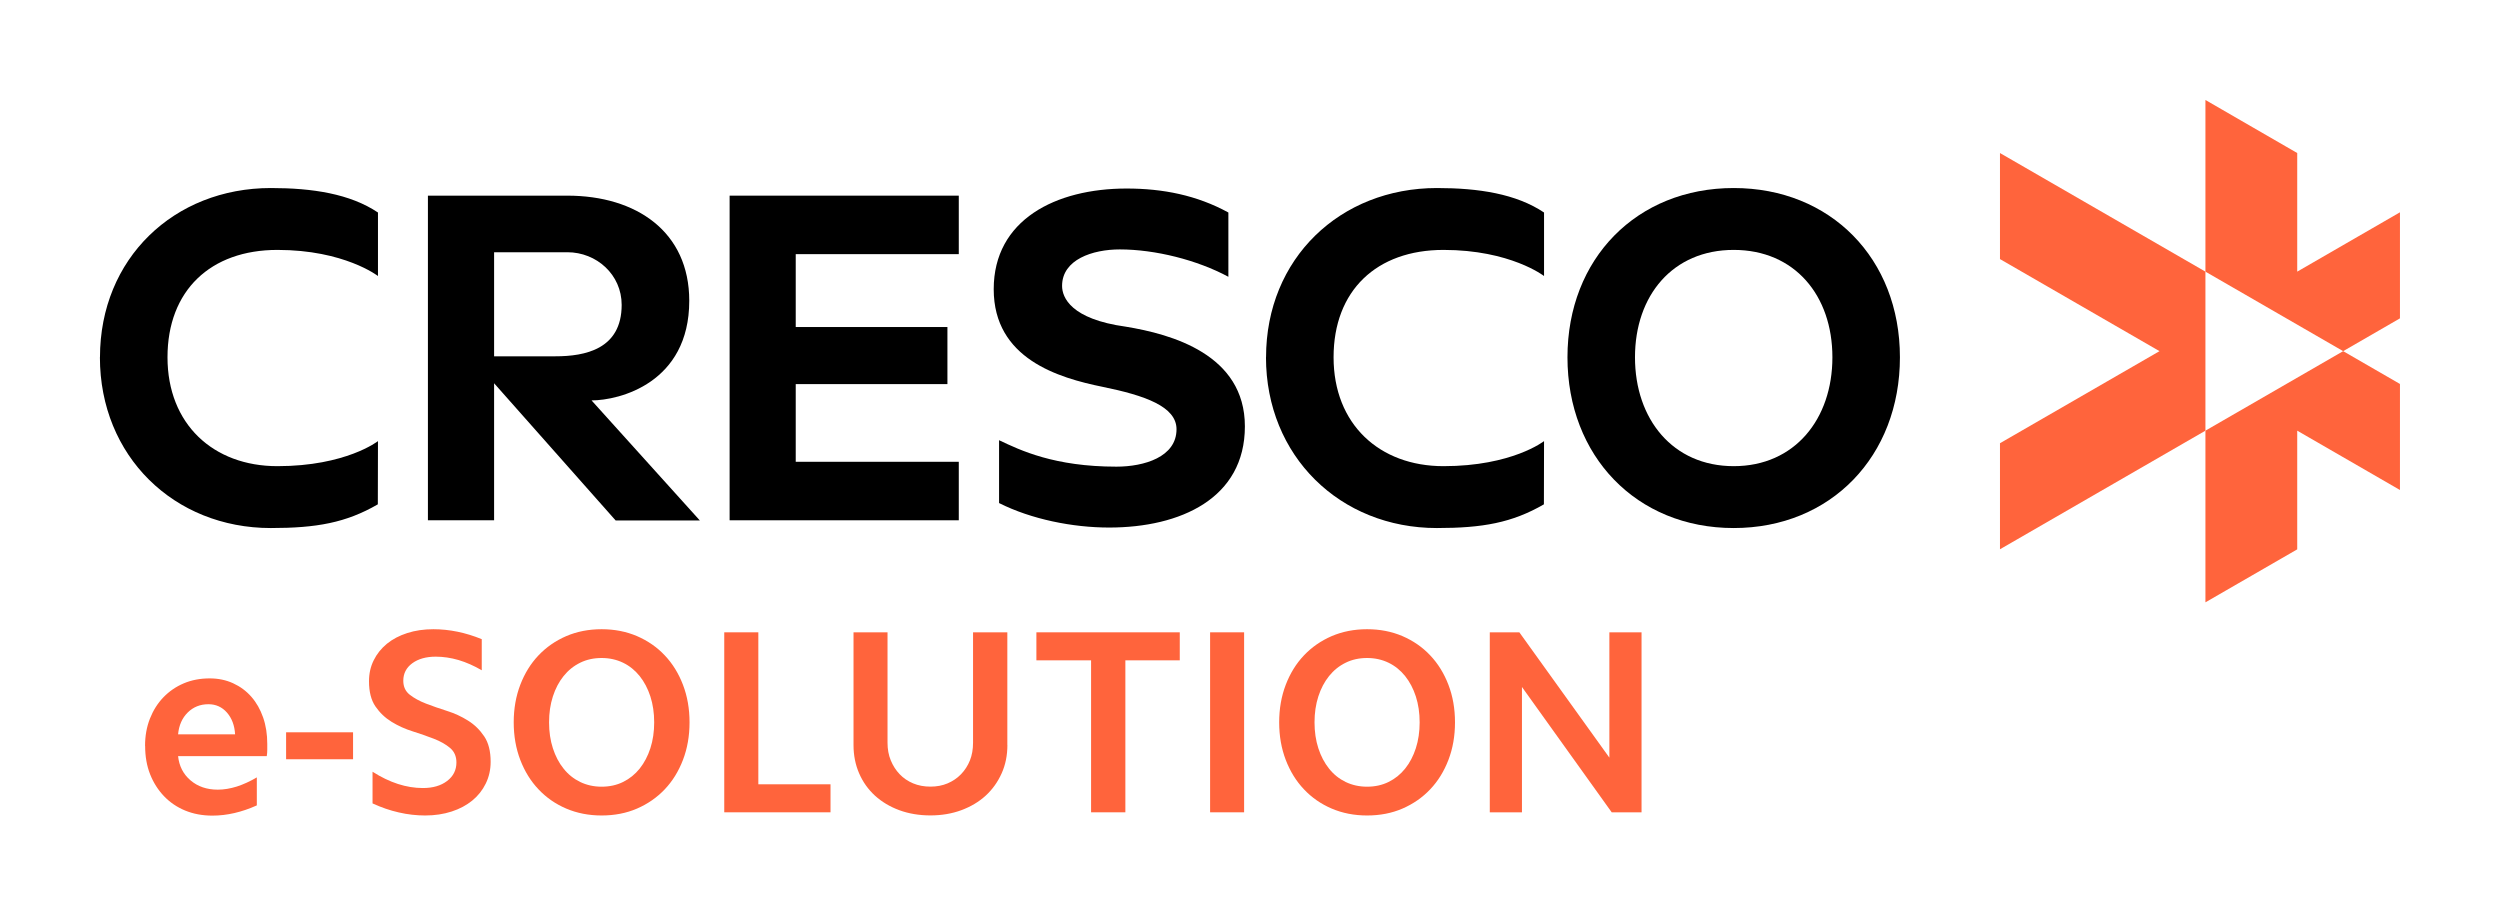
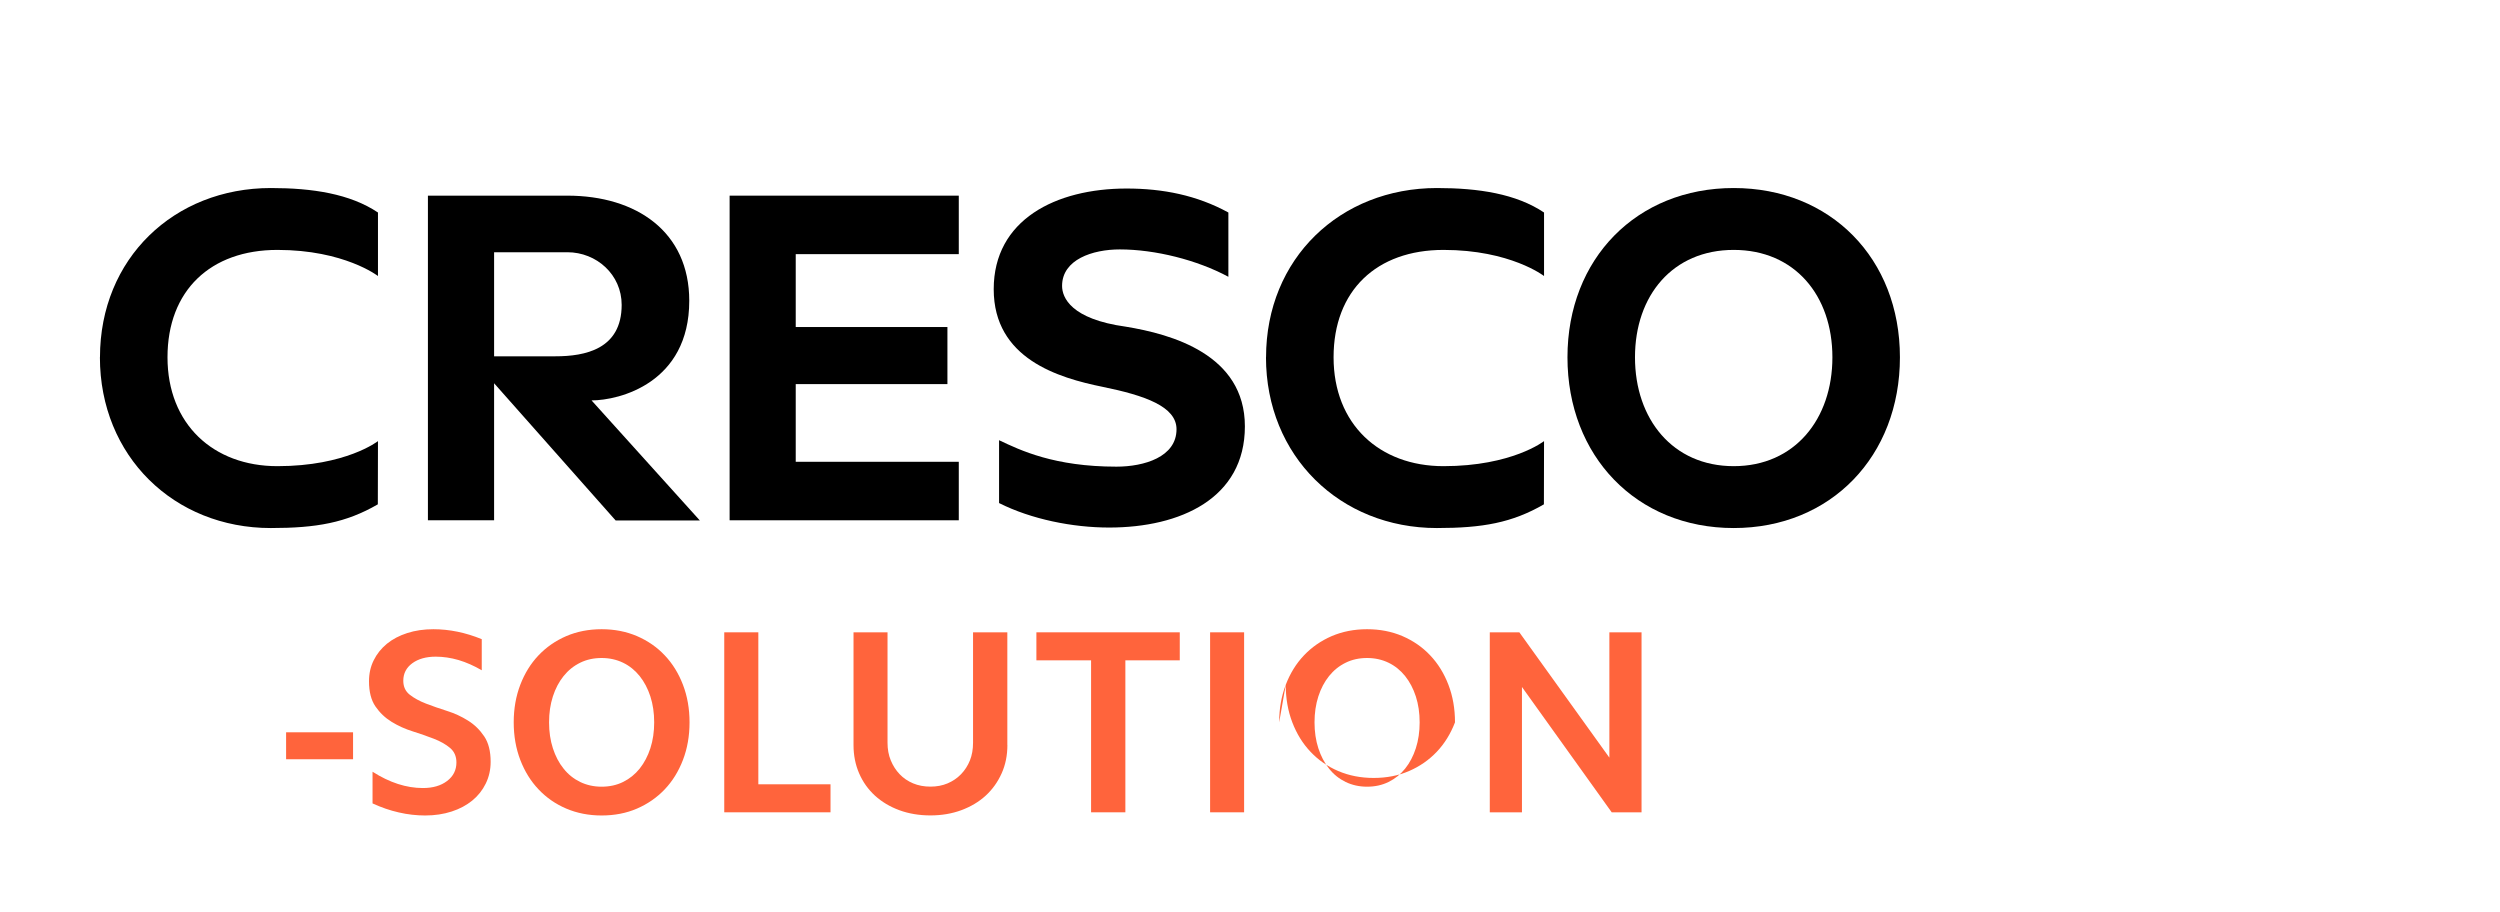
<svg xmlns="http://www.w3.org/2000/svg" id="_レイヤー_2" data-name="レイヤー 2" viewBox="0 0 354.33 129.31">
  <defs>
    <style>
      .cls-1 {
        fill: none;
      }

      .cls-2 {
        fill: #ff643c;
      }
    </style>
  </defs>
  <g id="Artwork">
    <g>
      <rect class="cls-1" x="112.51" y="-112.51" width="129.31" height="354.33" transform="translate(241.82 -112.51) rotate(90)" />
      <g>
        <g>
-           <path class="cls-2" d="m20.56,105.71c0-1.41.23-2.69.69-3.86.46-1.16,1.09-2.17,1.91-3.02.82-.85,1.78-1.51,2.89-1.98,1.11-.47,2.34-.7,3.67-.7,1.21,0,2.32.23,3.32.69,1,.46,1.86,1.09,2.58,1.91.72.82,1.27,1.79,1.67,2.93.4,1.14.59,2.39.59,3.75v.83c0,.28-.02.59-.07.91h-12.57c.15,1.41.73,2.55,1.76,3.43,1.03.88,2.32,1.32,3.87,1.32.86,0,1.76-.15,2.69-.44.93-.3,1.87-.73,2.84-1.3v3.97c-2.13.96-4.23,1.45-6.3,1.45-1.41,0-2.69-.24-3.86-.72-1.16-.48-2.16-1.16-3-2.04-.84-.88-1.5-1.92-1.97-3.11-.47-1.2-.7-2.53-.7-3.99Zm12.76-1.63c-.07-1.26-.46-2.29-1.15-3.08-.69-.79-1.57-1.19-2.63-1.19-1.16,0-2.14.39-2.93,1.17s-1.25,1.81-1.37,3.1h8.08Z" />
          <path class="cls-2" d="m40.55,103.79h9.49v3.82h-9.49v-3.82Z" />
          <path class="cls-2" d="m52.82,109.39c2.4,1.53,4.77,2.3,7.12,2.3,1.41,0,2.55-.33,3.43-1,.88-.67,1.32-1.54,1.32-2.63,0-.86-.3-1.55-.91-2.06-.61-.51-1.37-.94-2.3-1.3-.93-.36-1.92-.7-2.98-1.04-1.06-.33-2.06-.78-2.99-1.35-.93-.57-1.69-1.3-2.3-2.19-.61-.89-.91-2.08-.91-3.56,0-1.09.22-2.08.67-2.98.44-.9,1.07-1.68,1.87-2.34.8-.65,1.77-1.16,2.89-1.52,1.12-.36,2.35-.54,3.69-.54,2.27,0,4.56.47,6.86,1.41v4.41c-1.09-.64-2.18-1.12-3.28-1.45-1.1-.32-2.18-.48-3.24-.48-1.36,0-2.47.31-3.32.93-.85.62-1.28,1.45-1.28,2.48,0,.84.3,1.5.91,1.98.61.48,1.37.9,2.3,1.26.93.36,1.92.7,2.98,1.04,1.06.33,2.06.79,2.98,1.37.93.58,1.69,1.33,2.3,2.24.61.91.91,2.11.91,3.6,0,1.11-.23,2.14-.69,3.08-.46.94-1.09,1.74-1.91,2.41-.82.67-1.79,1.19-2.93,1.56-1.14.37-2.39.56-3.75.56-1.24,0-2.48-.14-3.73-.43-1.25-.28-2.49-.71-3.73-1.28v-4.49Z" />
          <path class="cls-2" d="m72.81,102.38c0-1.93.31-3.7.93-5.32.62-1.62,1.48-3.01,2.58-4.17,1.1-1.16,2.41-2.07,3.93-2.73,1.52-.65,3.19-.98,5.02-.98s3.5.33,5.02.98c1.52.66,2.83,1.56,3.93,2.73,1.1,1.16,1.96,2.55,2.58,4.17.62,1.62.93,3.39.93,5.32s-.31,3.7-.93,5.32c-.62,1.62-1.48,3.01-2.58,4.17-1.1,1.16-2.41,2.07-3.93,2.73s-3.2.98-5.02.98-3.5-.33-5.02-.98c-1.52-.65-2.83-1.56-3.93-2.73-1.1-1.16-1.96-2.55-2.58-4.17-.62-1.62-.93-3.39-.93-5.32Zm5.01,0c0,1.33.18,2.56.54,3.67.36,1.11.86,2.08,1.52,2.89.65.82,1.44,1.45,2.35,1.89.91.44,1.93.67,3.04.67s2.13-.22,3.04-.67c.91-.45,1.7-1.08,2.35-1.89.65-.82,1.16-1.78,1.52-2.89.36-1.11.54-2.34.54-3.67s-.18-2.56-.54-3.67c-.36-1.11-.87-2.08-1.52-2.89-.66-.82-1.44-1.45-2.35-1.89-.91-.44-1.93-.67-3.04-.67s-2.13.22-3.04.67c-.92.45-1.7,1.08-2.35,1.89-.66.82-1.16,1.78-1.52,2.89-.36,1.11-.54,2.34-.54,3.67Z" />
          <path class="cls-2" d="m102.66,89.62h4.82v21.54h10.23v3.97h-15.06v-25.51Z" />
          <path class="cls-2" d="m142.78,105.6c0,1.46-.27,2.8-.82,4.02s-1.3,2.27-2.26,3.15-2.11,1.56-3.45,2.06c-1.33.49-2.79.74-4.38.74s-3.08-.25-4.41-.74c-1.33-.49-2.48-1.18-3.45-2.06-.96-.88-1.71-1.93-2.24-3.15-.53-1.22-.8-2.56-.8-4.02v-15.98h4.82v15.65c0,.92.15,1.75.46,2.5.31.75.73,1.41,1.26,1.96.53.56,1.17.99,1.91,1.3.74.31,1.56.46,2.45.46s1.7-.15,2.43-.46c.73-.31,1.37-.74,1.91-1.3.54-.56.96-1.21,1.26-1.96s.44-1.59.44-2.5v-15.65h4.86v15.98Z" />
          <path class="cls-2" d="m154.64,93.59h-7.75v-3.97h20.32v3.97h-7.71v21.54h-4.86v-21.54Z" />
          <path class="cls-2" d="m171.51,89.62h4.82v25.51h-4.82v-25.51Z" />
-           <path class="cls-2" d="m181.3,102.38c0-1.93.31-3.7.93-5.32.62-1.62,1.48-3.01,2.58-4.17,1.1-1.16,2.41-2.07,3.93-2.73,1.52-.65,3.19-.98,5.02-.98s3.5.33,5.02.98c1.52.66,2.83,1.56,3.93,2.73,1.1,1.16,1.96,2.55,2.58,4.17.62,1.62.93,3.39.93,5.32s-.31,3.7-.93,5.32c-.62,1.62-1.48,3.01-2.58,4.17-1.1,1.16-2.41,2.07-3.93,2.73s-3.2.98-5.02.98-3.5-.33-5.02-.98c-1.52-.65-2.83-1.56-3.93-2.73-1.1-1.16-1.96-2.55-2.58-4.17-.62-1.62-.93-3.39-.93-5.32Zm5.01,0c0,1.33.18,2.56.54,3.67s.87,2.08,1.52,2.89c.65.82,1.44,1.45,2.35,1.89.91.44,1.93.67,3.04.67s2.13-.22,3.04-.67c.92-.45,1.7-1.08,2.35-1.89.66-.82,1.16-1.78,1.52-2.89s.54-2.34.54-3.67-.18-2.56-.54-3.67c-.36-1.11-.87-2.08-1.52-2.89-.66-.82-1.44-1.45-2.35-1.89-.91-.44-1.93-.67-3.04-.67s-2.13.22-3.04.67c-.92.45-1.7,1.08-2.35,1.89-.66.82-1.16,1.78-1.52,2.89-.36,1.11-.54,2.34-.54,3.67Z" />
+           <path class="cls-2" d="m181.3,102.38c0-1.93.31-3.7.93-5.32.62-1.62,1.48-3.01,2.58-4.17,1.1-1.16,2.41-2.07,3.93-2.73,1.52-.65,3.19-.98,5.02-.98s3.5.33,5.02.98c1.52.66,2.83,1.56,3.93,2.73,1.1,1.16,1.96,2.55,2.58,4.17.62,1.62.93,3.39.93,5.32c-.62,1.62-1.48,3.01-2.58,4.17-1.1,1.16-2.41,2.07-3.93,2.73s-3.2.98-5.02.98-3.5-.33-5.02-.98c-1.52-.65-2.83-1.56-3.93-2.73-1.1-1.16-1.96-2.55-2.58-4.17-.62-1.62-.93-3.39-.93-5.32Zm5.01,0c0,1.33.18,2.56.54,3.67s.87,2.08,1.52,2.89c.65.82,1.44,1.45,2.35,1.89.91.44,1.93.67,3.04.67s2.13-.22,3.04-.67c.92-.45,1.7-1.08,2.35-1.89.66-.82,1.16-1.78,1.52-2.89s.54-2.34.54-3.67-.18-2.56-.54-3.67c-.36-1.11-.87-2.08-1.52-2.89-.66-.82-1.44-1.45-2.35-1.89-.91-.44-1.93-.67-3.04-.67s-2.13.22-3.04.67c-.92.45-1.7,1.08-2.35,1.89-.66.82-1.16,1.78-1.52,2.89-.36,1.11-.54,2.34-.54,3.67Z" />
          <path class="cls-2" d="m211.15,89.62h4.19l12.76,17.76v-17.76h4.56v25.51h-4.23l-12.72-17.76v17.76h-4.56v-25.51Z" />
        </g>
        <g>
          <g>
-             <polygon class="cls-2" points="332.1 49.77 312.58 61.04 312.58 85.37 325.59 77.86 325.59 61.04 340.15 69.45 340.15 54.42 332.1 49.77" />
-             <polygon class="cls-2" points="312.58 38.5 283.46 21.69 283.46 36.72 306.07 49.77 283.46 62.82 283.46 77.85 312.58 61.04 312.58 38.5" />
-             <polygon class="cls-2" points="332.1 49.77 340.15 45.12 340.15 30.09 325.59 38.5 325.59 21.69 312.58 14.17 312.58 38.5 332.1 49.77" />
            <polygon class="cls-2" points="340.15 30.09 340.15 30.09 340.15 30.09 340.15 30.09" />
-             <polygon class="cls-2" points="340.16 69.45 340.15 69.45 340.15 69.45 340.16 69.45" />
          </g>
          <g>
            <path d="m103.41,27.73h32.48v8.29h-23.11v10.33h21.5v8.09h-21.5v11.01h23.11v8.29h-32.48V27.73Z" />
            <path d="m141.6,71.3v-8.91c3.01,1.43,7.82,3.75,16.63,3.75,3.92,0,8.52-1.36,8.52-5.3,0-3.24-4.51-4.79-10.46-6.01-6.29-1.28-15.45-3.99-15.45-13.84s8.8-14.27,18.83-14.27c5.15,0,9.96.95,14.43,3.4v9.11c-4.41-2.38-10.38-3.88-15.39-3.88-3.85,0-8.18,1.43-8.18,5.17,0,1.65,1.26,4.71,9.03,5.78,6.46,1.06,16.88,3.92,16.88,14.13s-9.14,14.34-19.24,14.34c-5.15,0-11-1.16-15.6-3.47Z" />
            <path d="m222.16,50.64c0-14,9.83-23.99,23.56-23.99s23.56,9.99,23.56,23.99-9.77,24.2-23.56,24.2-23.56-10.2-23.56-24.2Zm37.55,0c0-8.77-5.35-15.22-13.99-15.22s-13.99,6.46-13.99,15.22,5.35,15.43,13.99,15.43,13.99-6.66,13.99-15.43Z" />
            <path d="m179.44,50.64c0-14,10.49-23.99,24.22-23.99,5.9,0,11.23.82,15.18,3.47v9s-4.77-3.7-14.25-3.7-15.58,5.75-15.58,15.22,6.48,15.43,15.58,15.43c9.72,0,14.25-3.55,14.25-3.55l-.02,8.96c-4.51,2.61-8.69,3.36-15.17,3.36-13.73,0-24.22-10.2-24.22-24.2Z" />
            <path d="m99.2,73.78l-15.36-17.03c3.94,0,13.85-2.47,13.85-14.12,0-9.79-7.5-14.9-17.28-14.9h-19.76v46.01h9.38v-19.42l17.23,19.45h11.95Zm-29.17-23.27v-14.76h10.38c4.15,0,7.7,3.18,7.7,7.46,0,6.31-5.23,7.29-9.38,7.29h-8.7Z" />
            <path d="m14.17,50.64c0-14,10.49-23.99,24.22-23.99,5.9,0,11.23.82,15.18,3.47v9s-4.77-3.7-14.25-3.7-15.58,5.75-15.58,15.22,6.48,15.43,15.58,15.43c9.72,0,14.25-3.55,14.25-3.55l-.02,8.96c-4.51,2.61-8.69,3.36-15.17,3.36-13.73,0-24.22-10.2-24.22-24.2Z" />
          </g>
        </g>
      </g>
    </g>
  </g>
</svg>